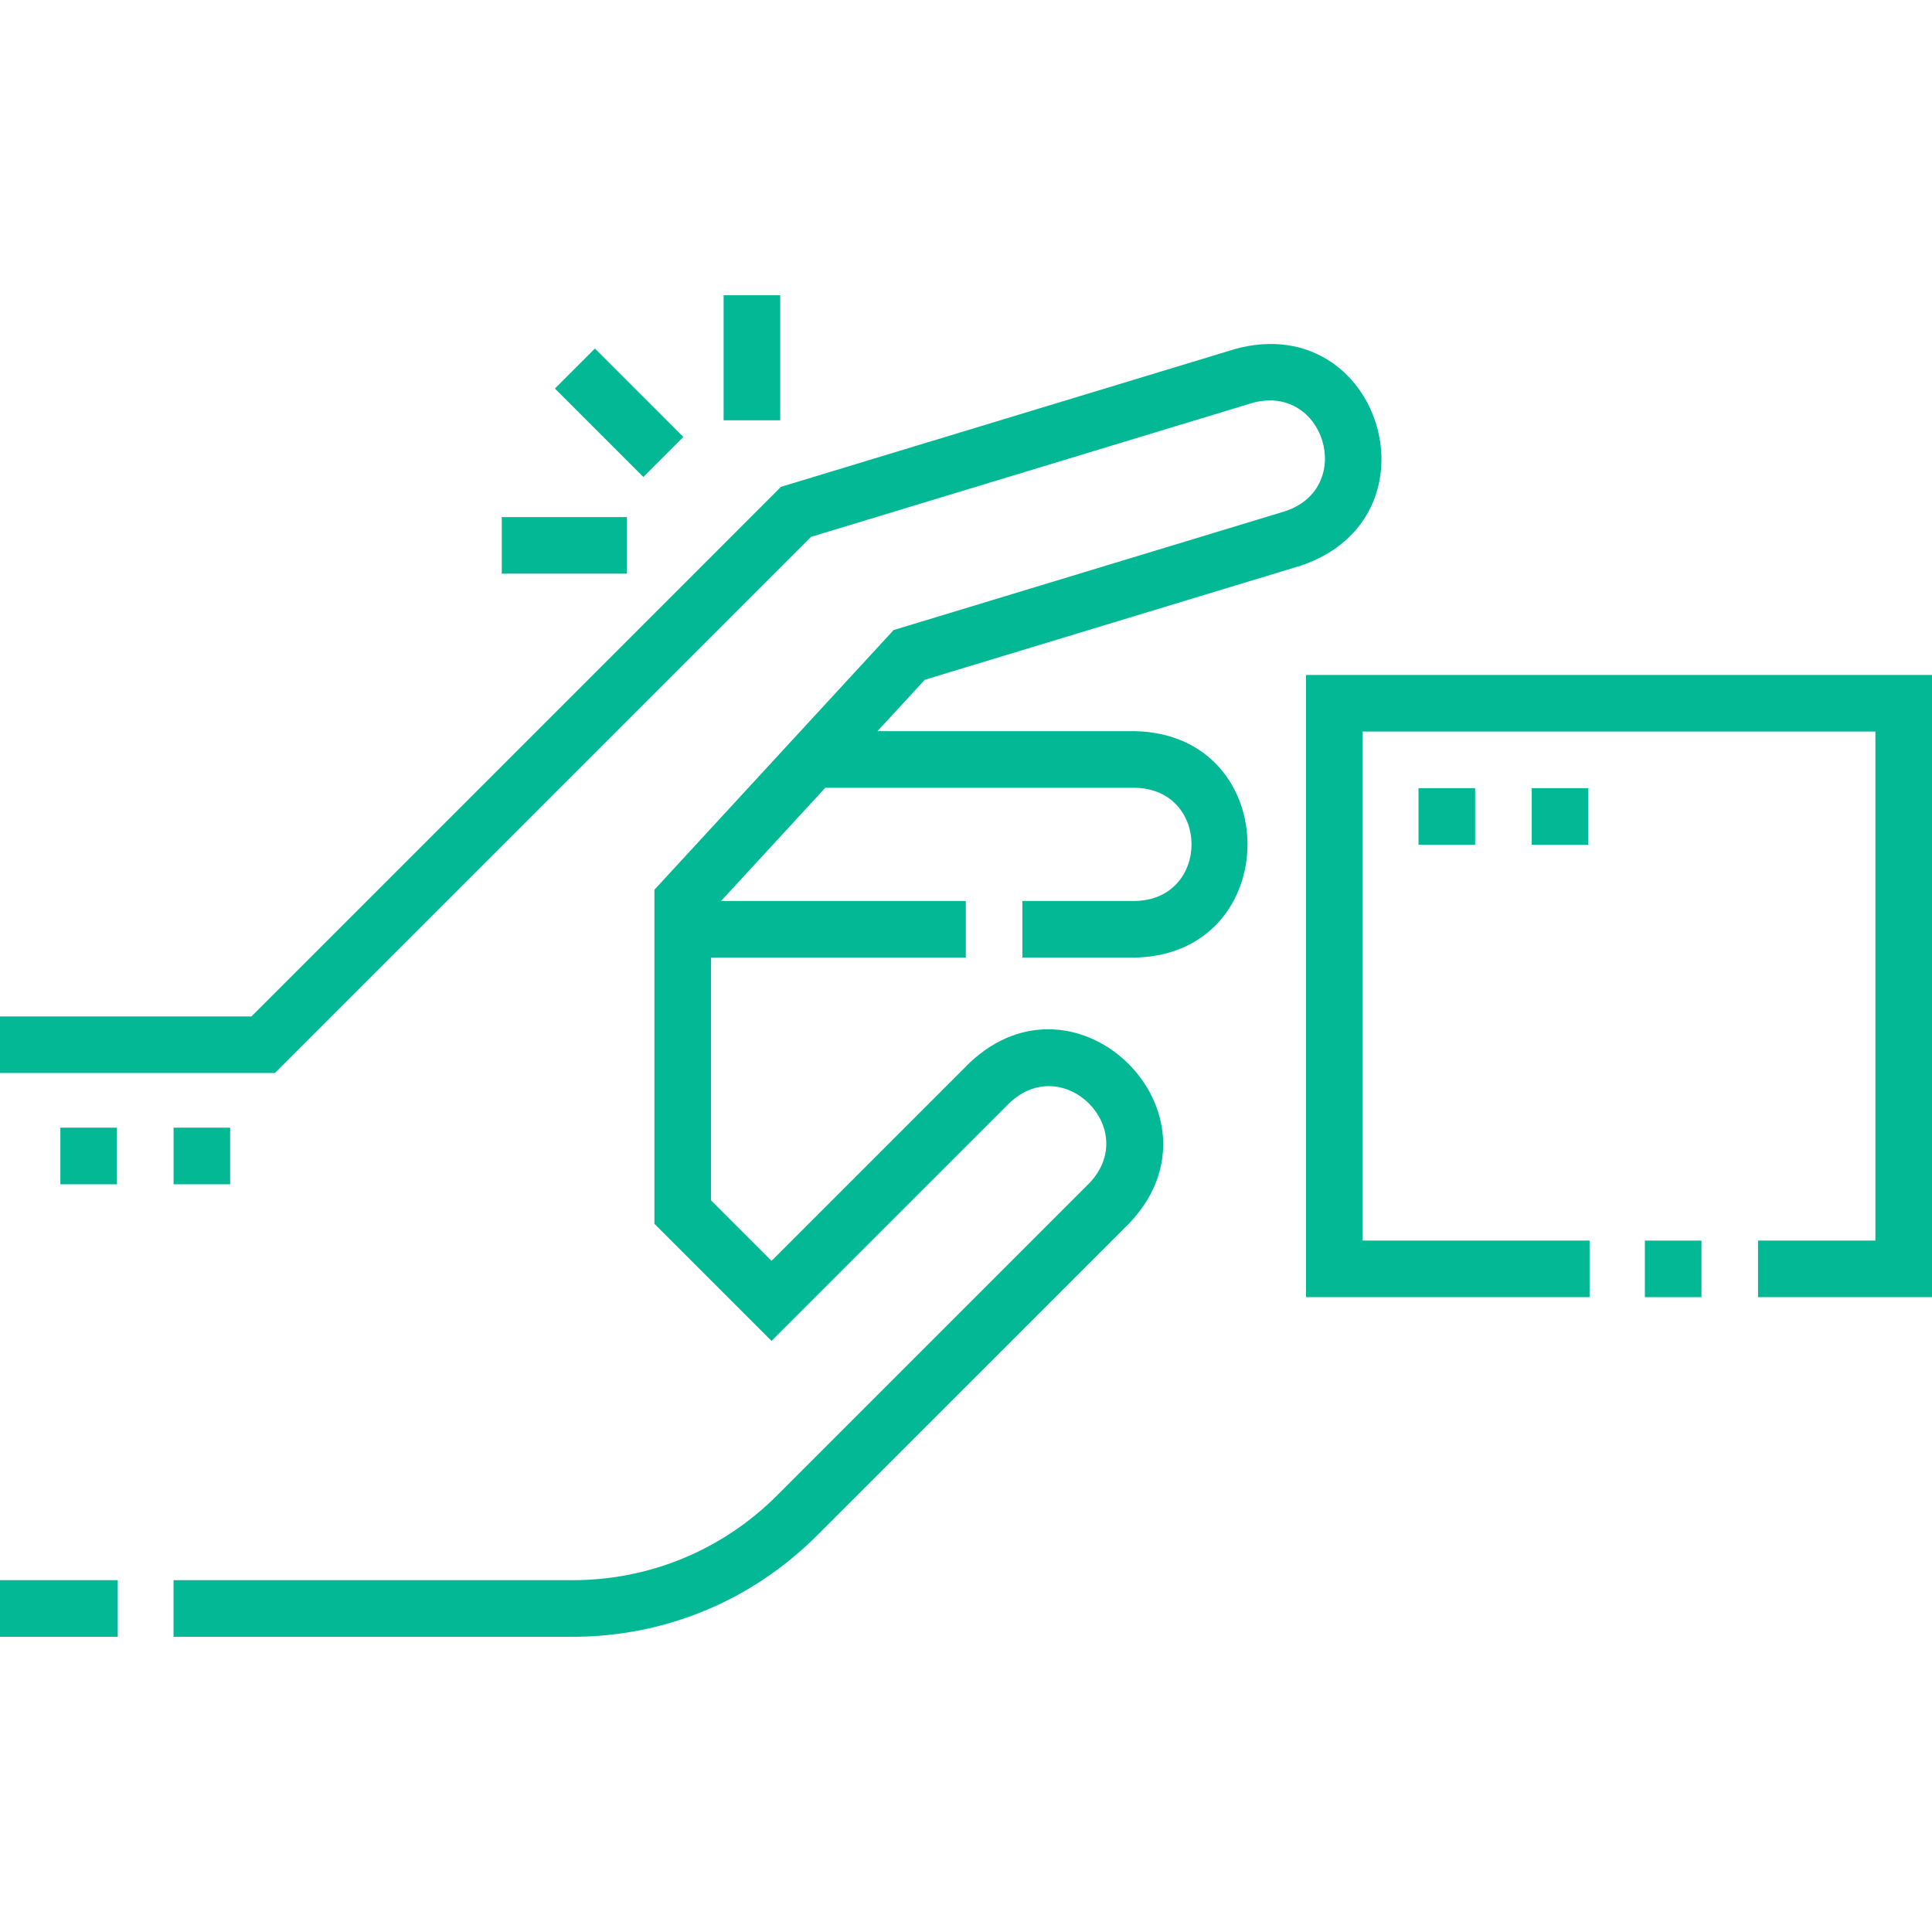
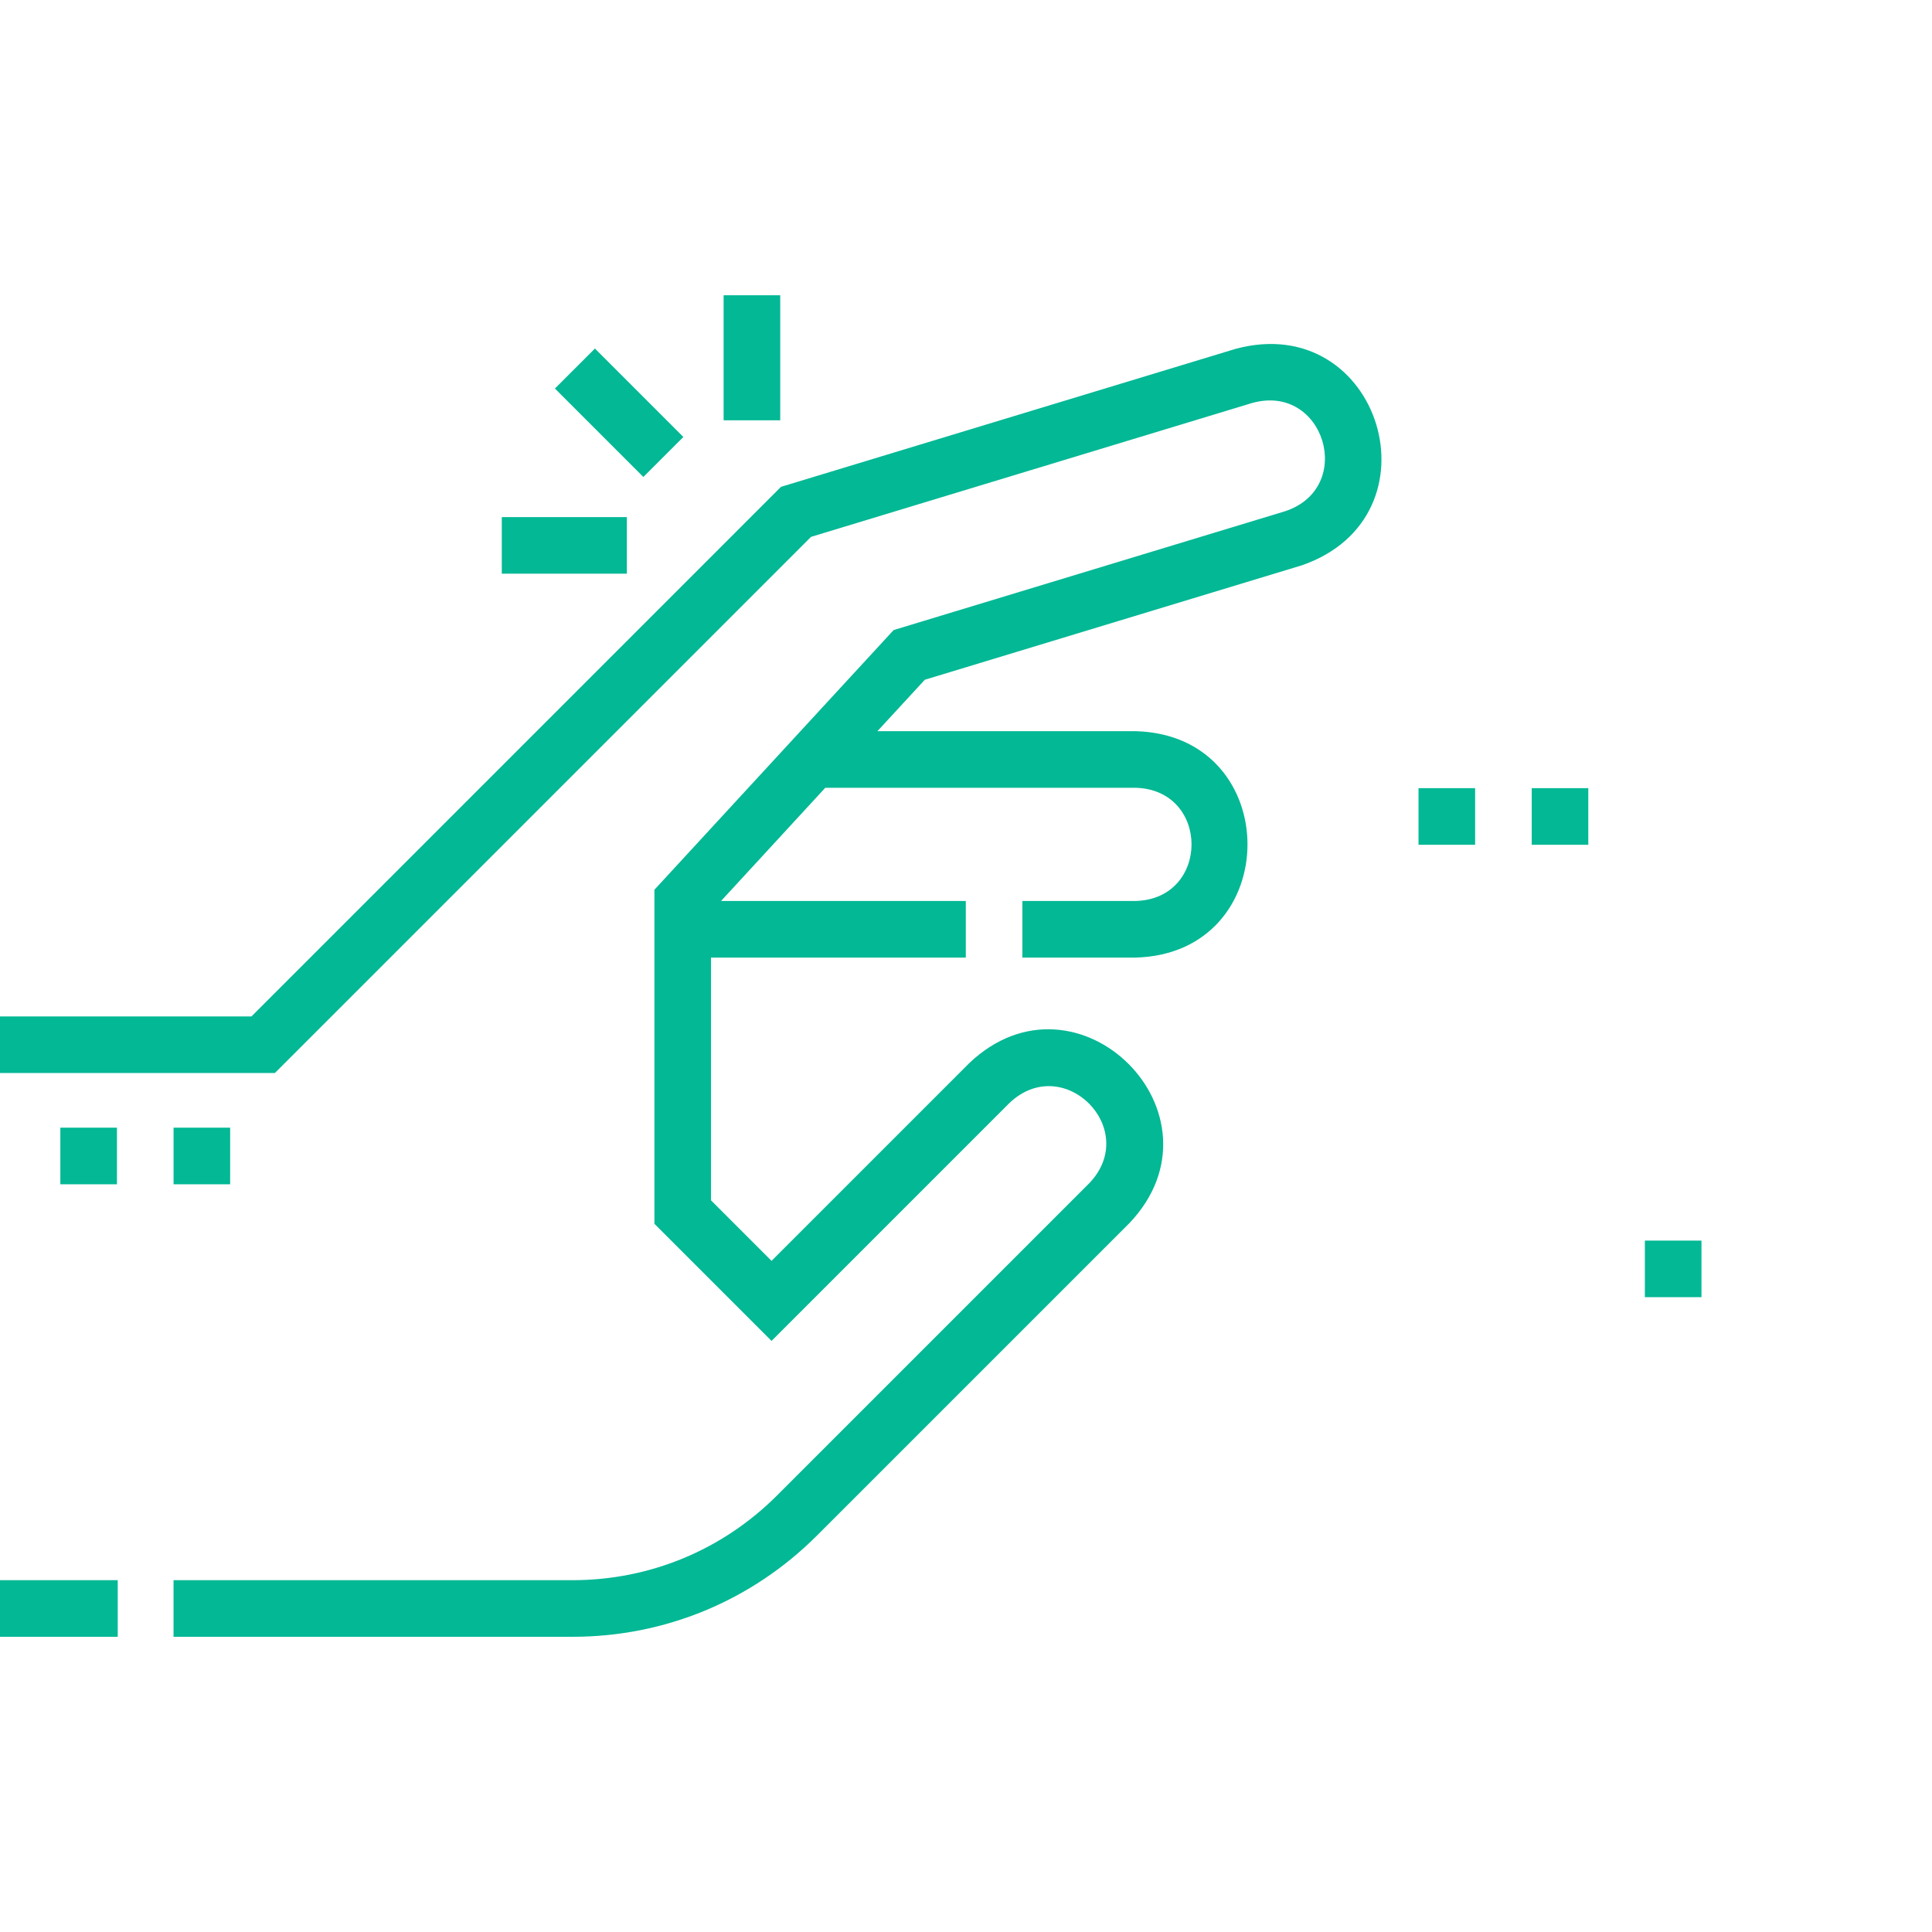
<svg xmlns="http://www.w3.org/2000/svg" width="50" height="50" viewBox="0 0 50 50" fill="none">
  <g clip-path="url(#clip0_548_112)">
    <path d="M33.686 14.632C37.356 13.37 35.73 8.026 31.985 9.026L20.213 12.599L6.508 26.305H0V27.769H7.114L20.989 13.894L32.41 10.428C34.272 9.912 35.093 12.62 33.261 13.23L23.127 16.306L16.936 23.027V31.672L19.967 34.703L26.123 28.547C27.521 27.215 29.524 29.217 28.194 30.618L20.11 38.702C18.695 40.116 16.815 40.895 14.816 40.895H4.491V42.36H14.816C17.207 42.36 19.454 41.429 21.145 39.738L29.23 31.654C31.889 28.849 27.889 24.853 25.087 27.511L19.967 32.631L18.401 31.065V24.782H24.995V23.317H18.661L21.358 20.388H29.389C31.32 20.439 31.319 23.267 29.389 23.317H26.459V24.782H29.389C33.252 24.68 33.249 19.024 29.389 18.923H22.707L23.934 17.592L33.686 14.632ZM0 40.895H3.047V42.36H0V40.895Z" fill="#03B895" />
-     <path d="M33.8 17.468V33.57H41.138V32.106H35.264V18.932H48.535V32.106H45.498V33.57H50V17.468H33.8Z" fill="#03B895" />
    <path d="M42.569 32.106H44.034V33.571H42.569V32.106ZM36.711 20.397H38.176V21.862H36.711V20.397ZM39.641 20.397H41.105V21.862H39.641V20.397ZM1.562 29.184H3.027V30.649H1.562V29.184ZM4.492 29.184H5.956V30.649H4.492V29.184ZM18.727 7.641H20.192V10.877H18.727V7.641ZM14.361 10.055L15.397 9.02L17.685 11.309L16.65 12.344L14.361 10.055ZM12.986 13.382H16.223V14.847H12.986V13.382Z" fill="#03B895" />
  </g>
  <defs>
    <clipPath id="clip0_548_112">
      <rect width="50" height="50" fill="white" />
    </clipPath>
  </defs>
</svg>